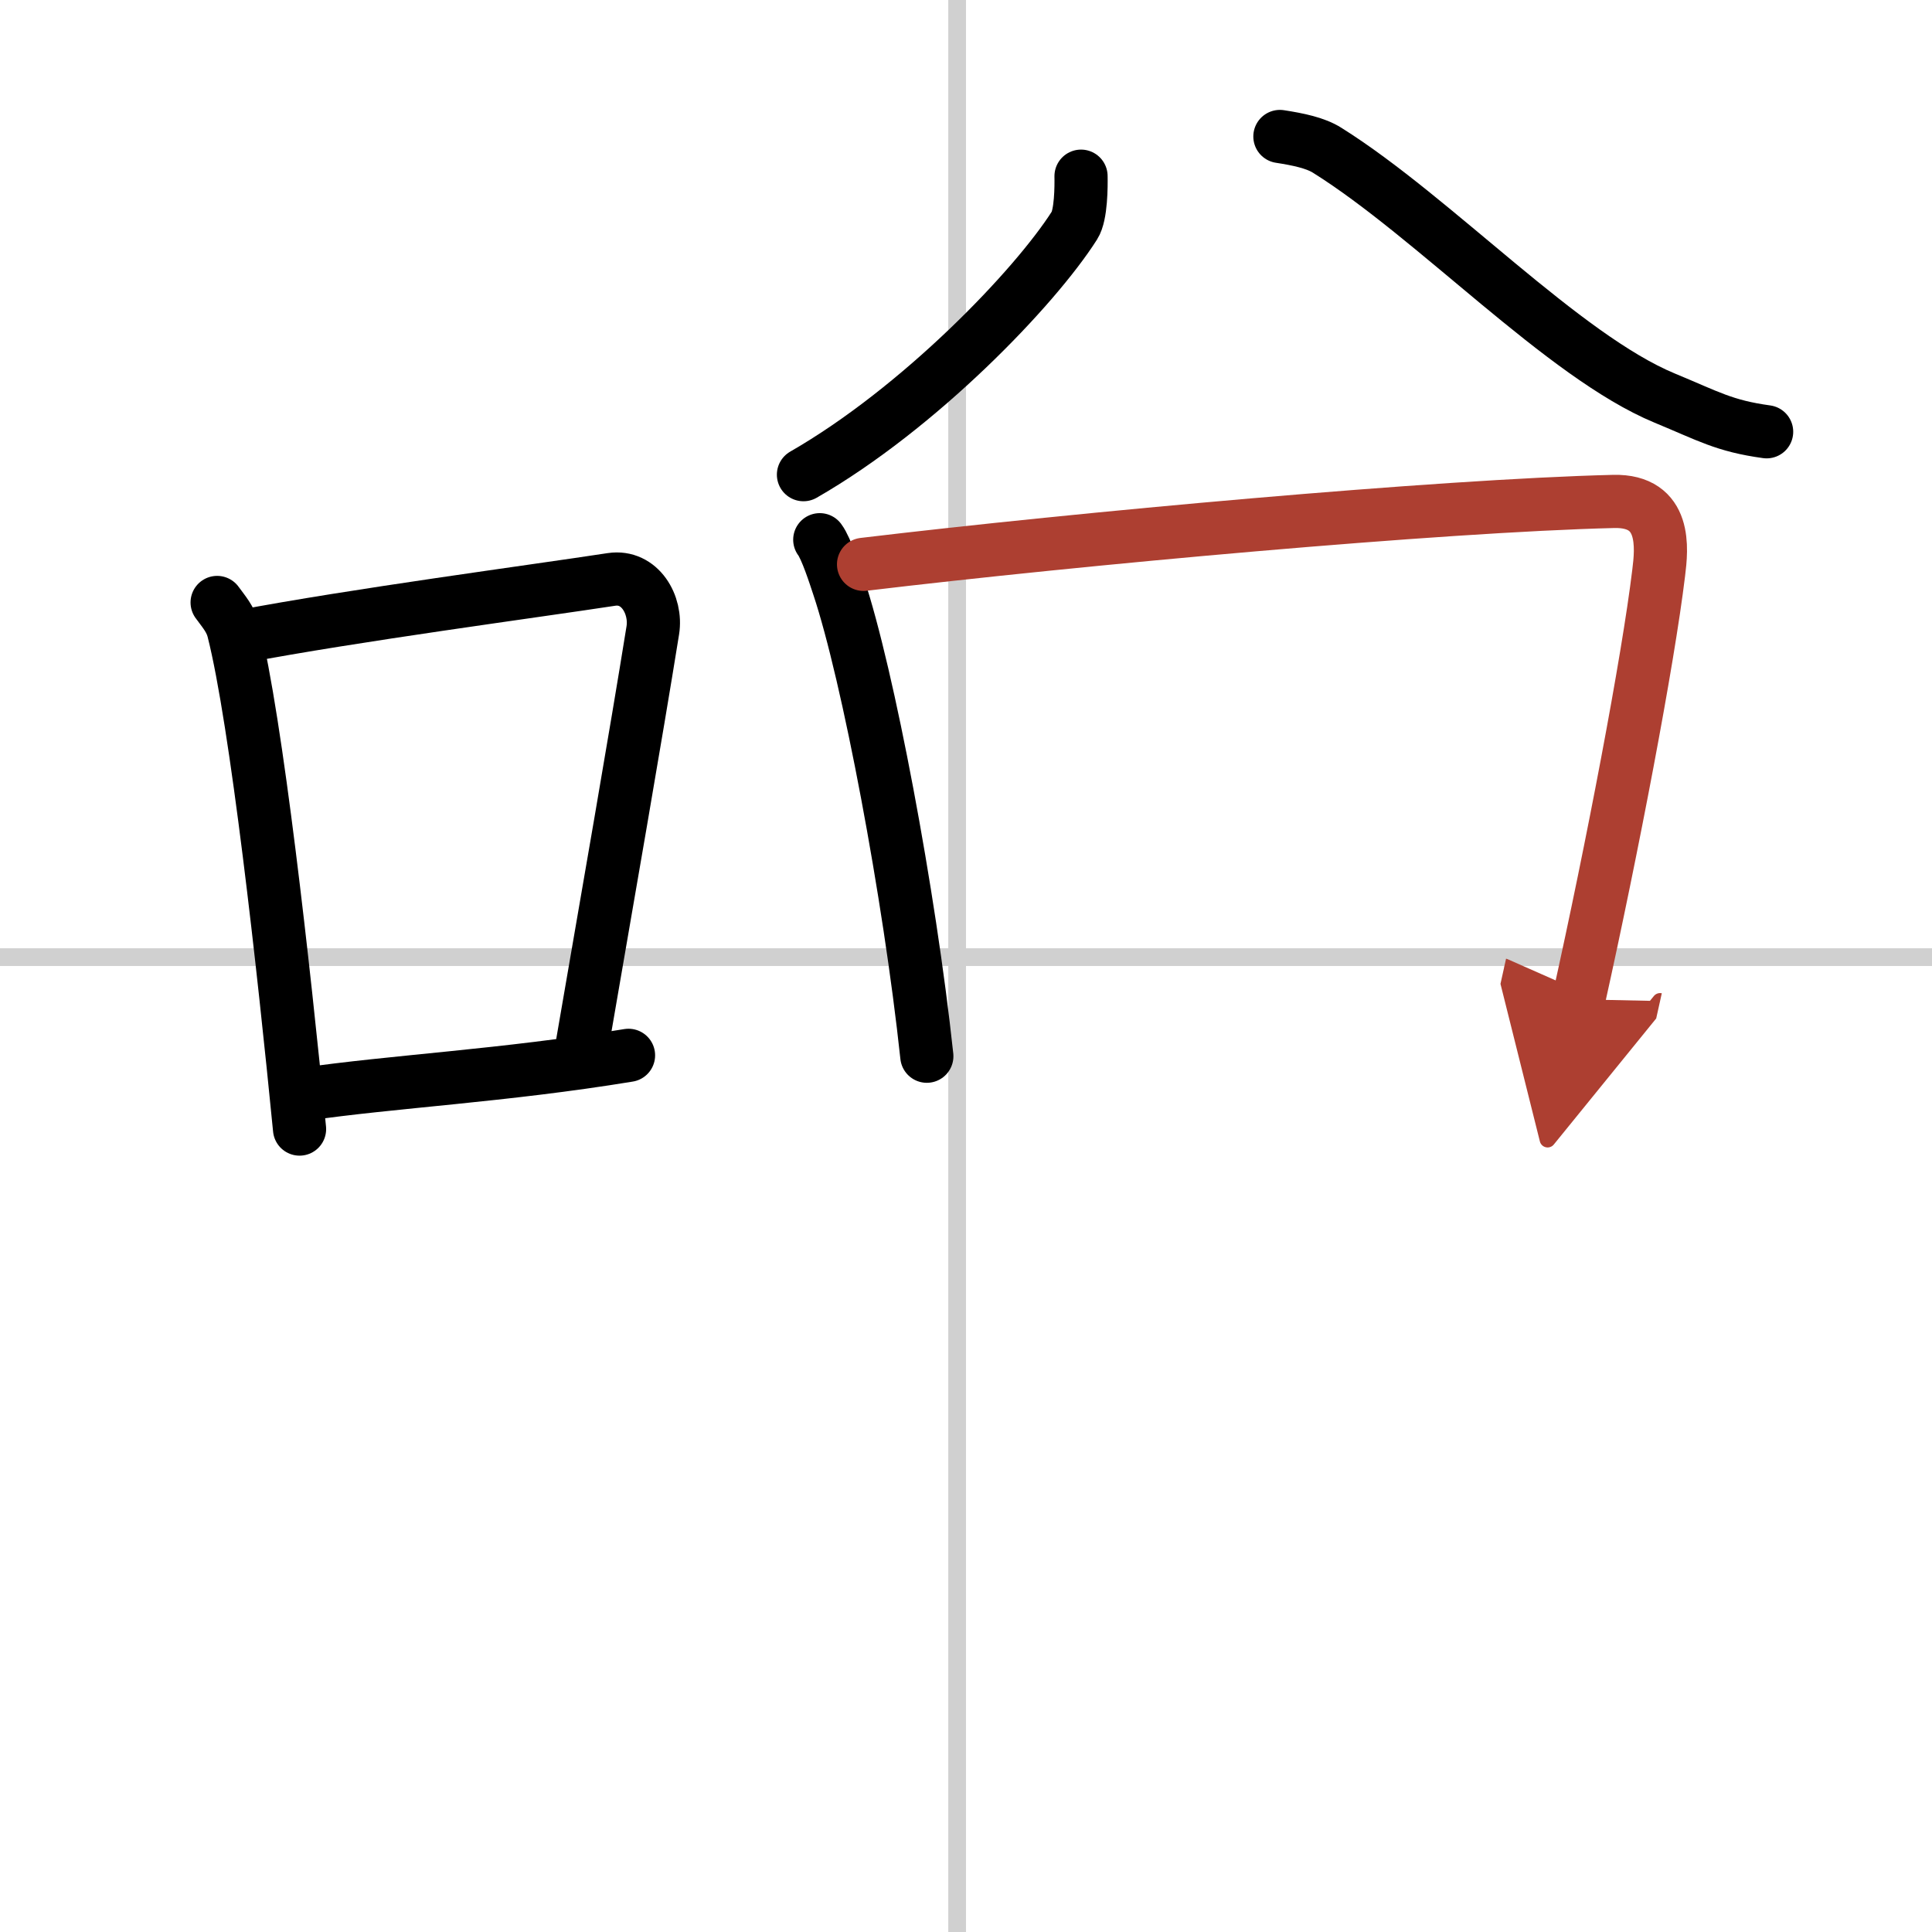
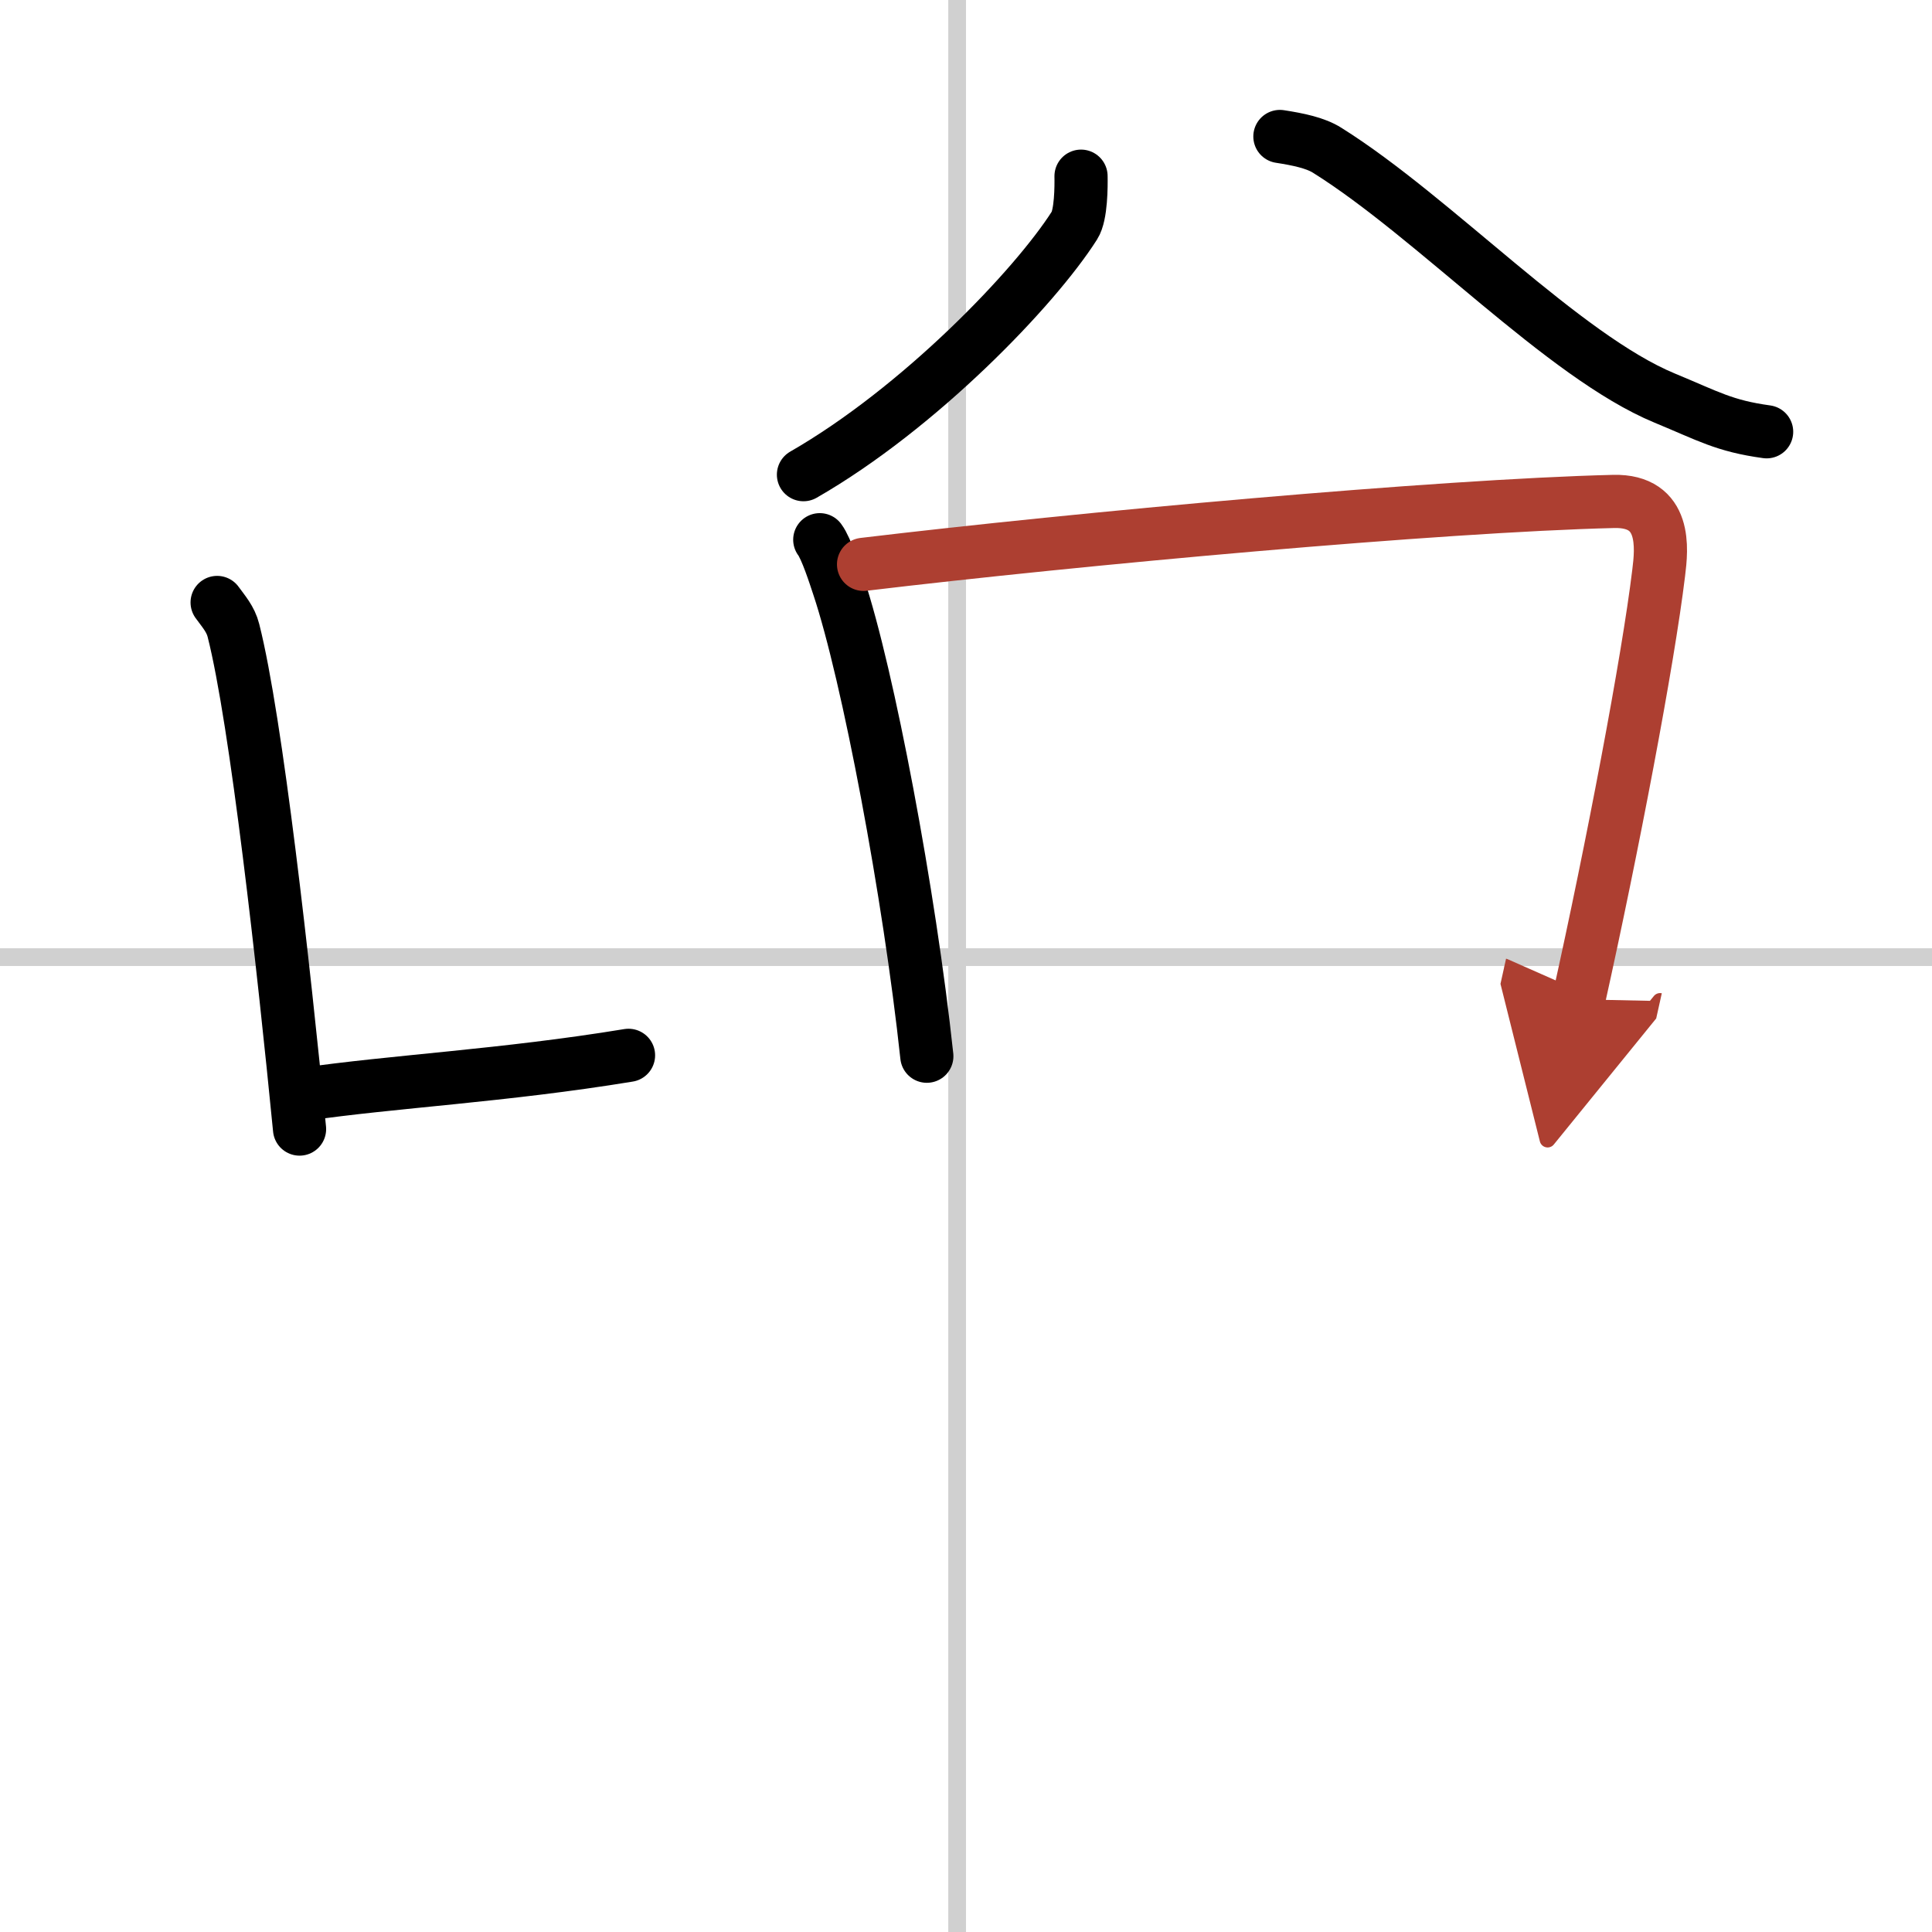
<svg xmlns="http://www.w3.org/2000/svg" width="400" height="400" viewBox="0 0 109 109">
  <defs>
    <marker id="a" markerWidth="4" orient="auto" refX="1" refY="5" viewBox="0 0 10 10">
      <polyline points="0 0 10 5 0 10 1 5" fill="#ad3f31" stroke="#ad3f31" />
    </marker>
  </defs>
  <g fill="none" stroke="#000" stroke-linecap="round" stroke-linejoin="round" stroke-width="3">
    <rect width="100%" height="100%" fill="#fff" stroke="#fff" />
    <line x1="54" x2="54" y2="109" stroke="#d0d0d0" stroke-width="1" />
    <line x2="109" y1="54" y2="54" stroke="#d0d0d0" stroke-width="1" />
    <path d="m12.25 33.99c0.37 0.51 0.76 0.94 0.92 1.58 1.29 5.07 2.84 19.04 3.73 28.13" />
-     <path d="m13.58 35.92c6.42-1.22 16.55-2.56 20.92-3.23 1.6-0.24 2.56 1.44 2.33 2.87-0.95 5.92-2.55 15.07-3.96 23.25" />
    <path d="m17.07 61.75c5.14-0.75 11.33-1.05 18.39-2.21" />
    <path d="m60.99 9.94c0.01 0.55 0.01 2.19-0.37 2.78-2.24 3.52-8.74 10.3-15.29 14.06" />
    <path d="m72.21 7.7c1.03 0.16 2.01 0.36 2.67 0.78 6.04 3.78 13.32 11.61 19.04 13.98 2.47 1.02 3.35 1.57 5.75 1.9" />
    <path d="m46.25 30.45c0.37 0.49 0.86 2.03 1.06 2.63 1.66 4.97 4 17.36 4.98 26.51" />
    <path d="m48.72 31.84c12.19-1.46 32.5-3.31 42.32-3.55 3.01-0.07 2.71 2.67 2.54 4.03-0.6 4.98-2.62 15.55-4.51 24.06" marker-end="url(#a)" stroke="#ad3f31" />
  </g>
</svg>